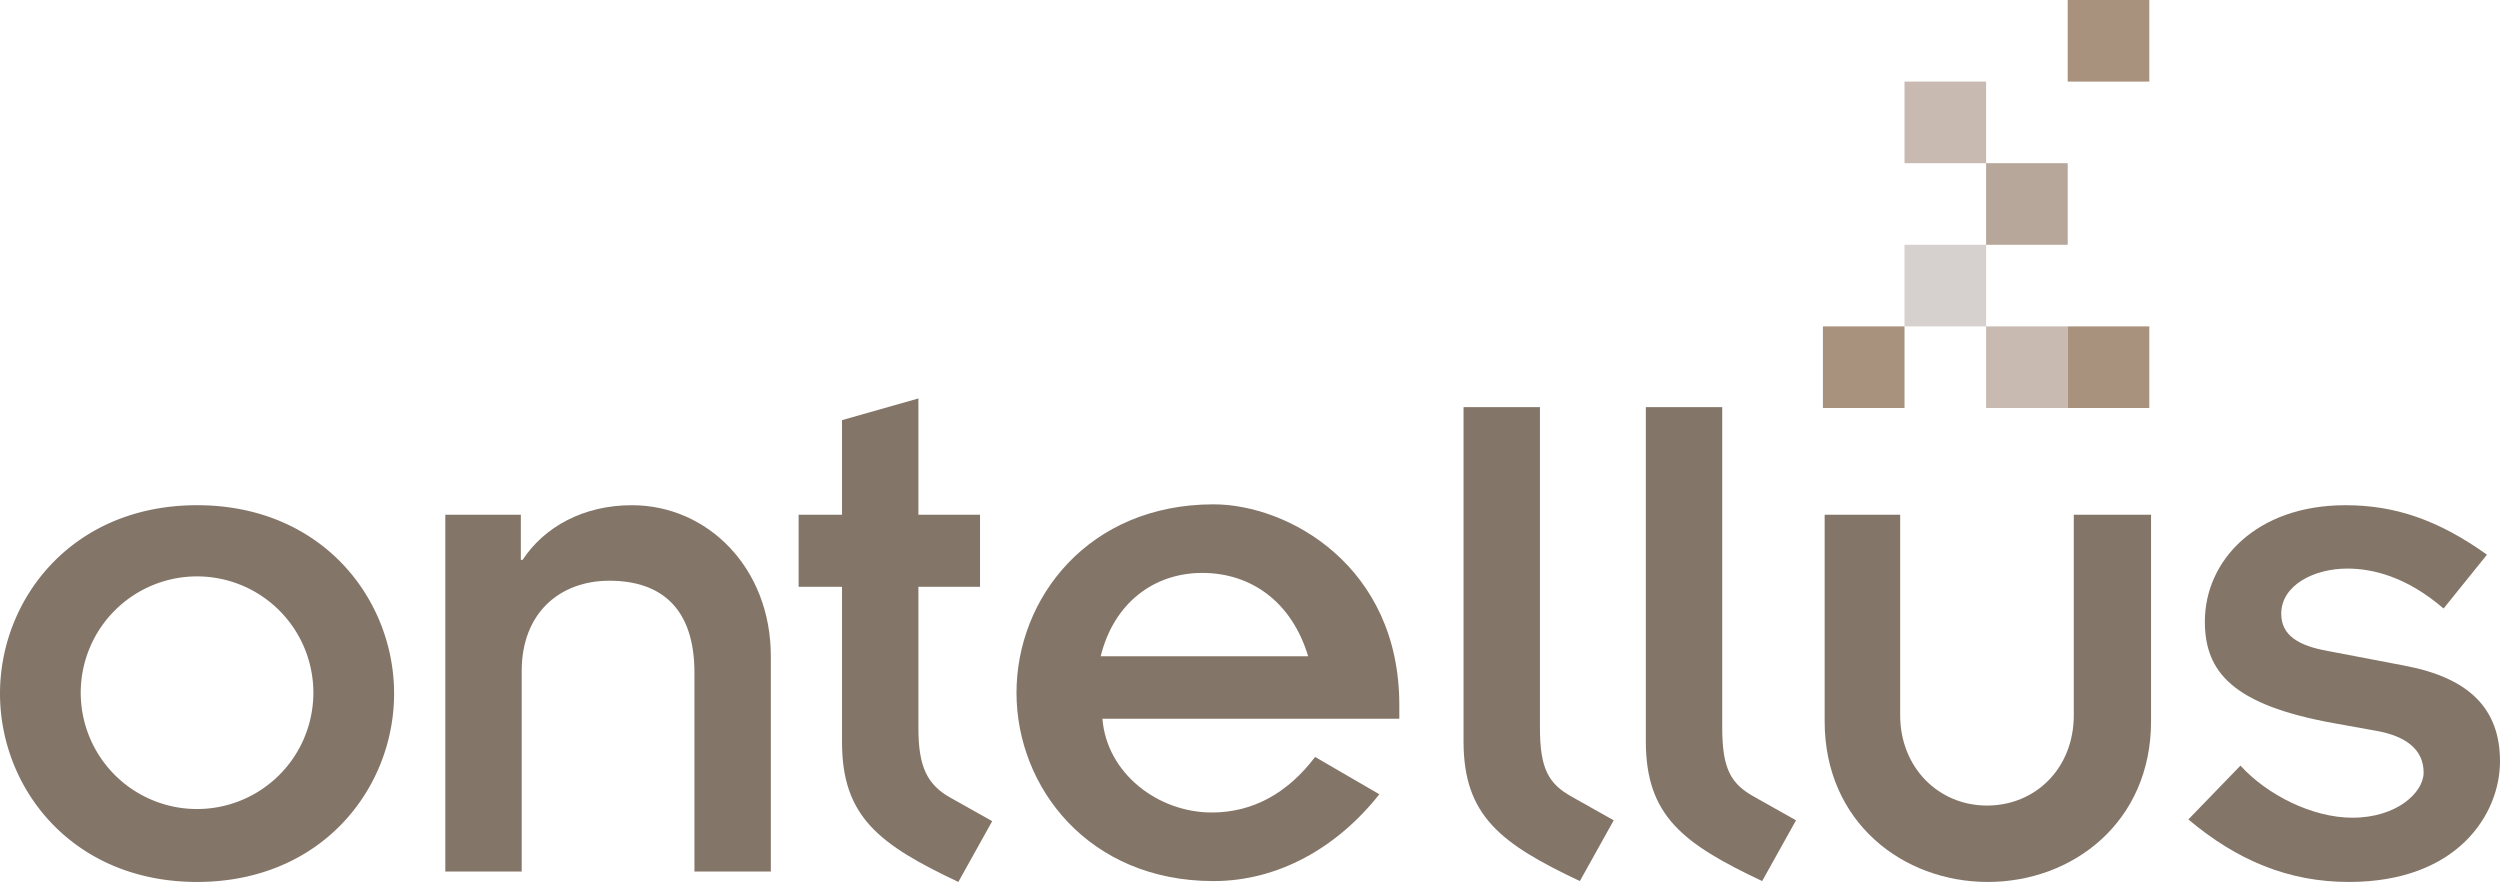
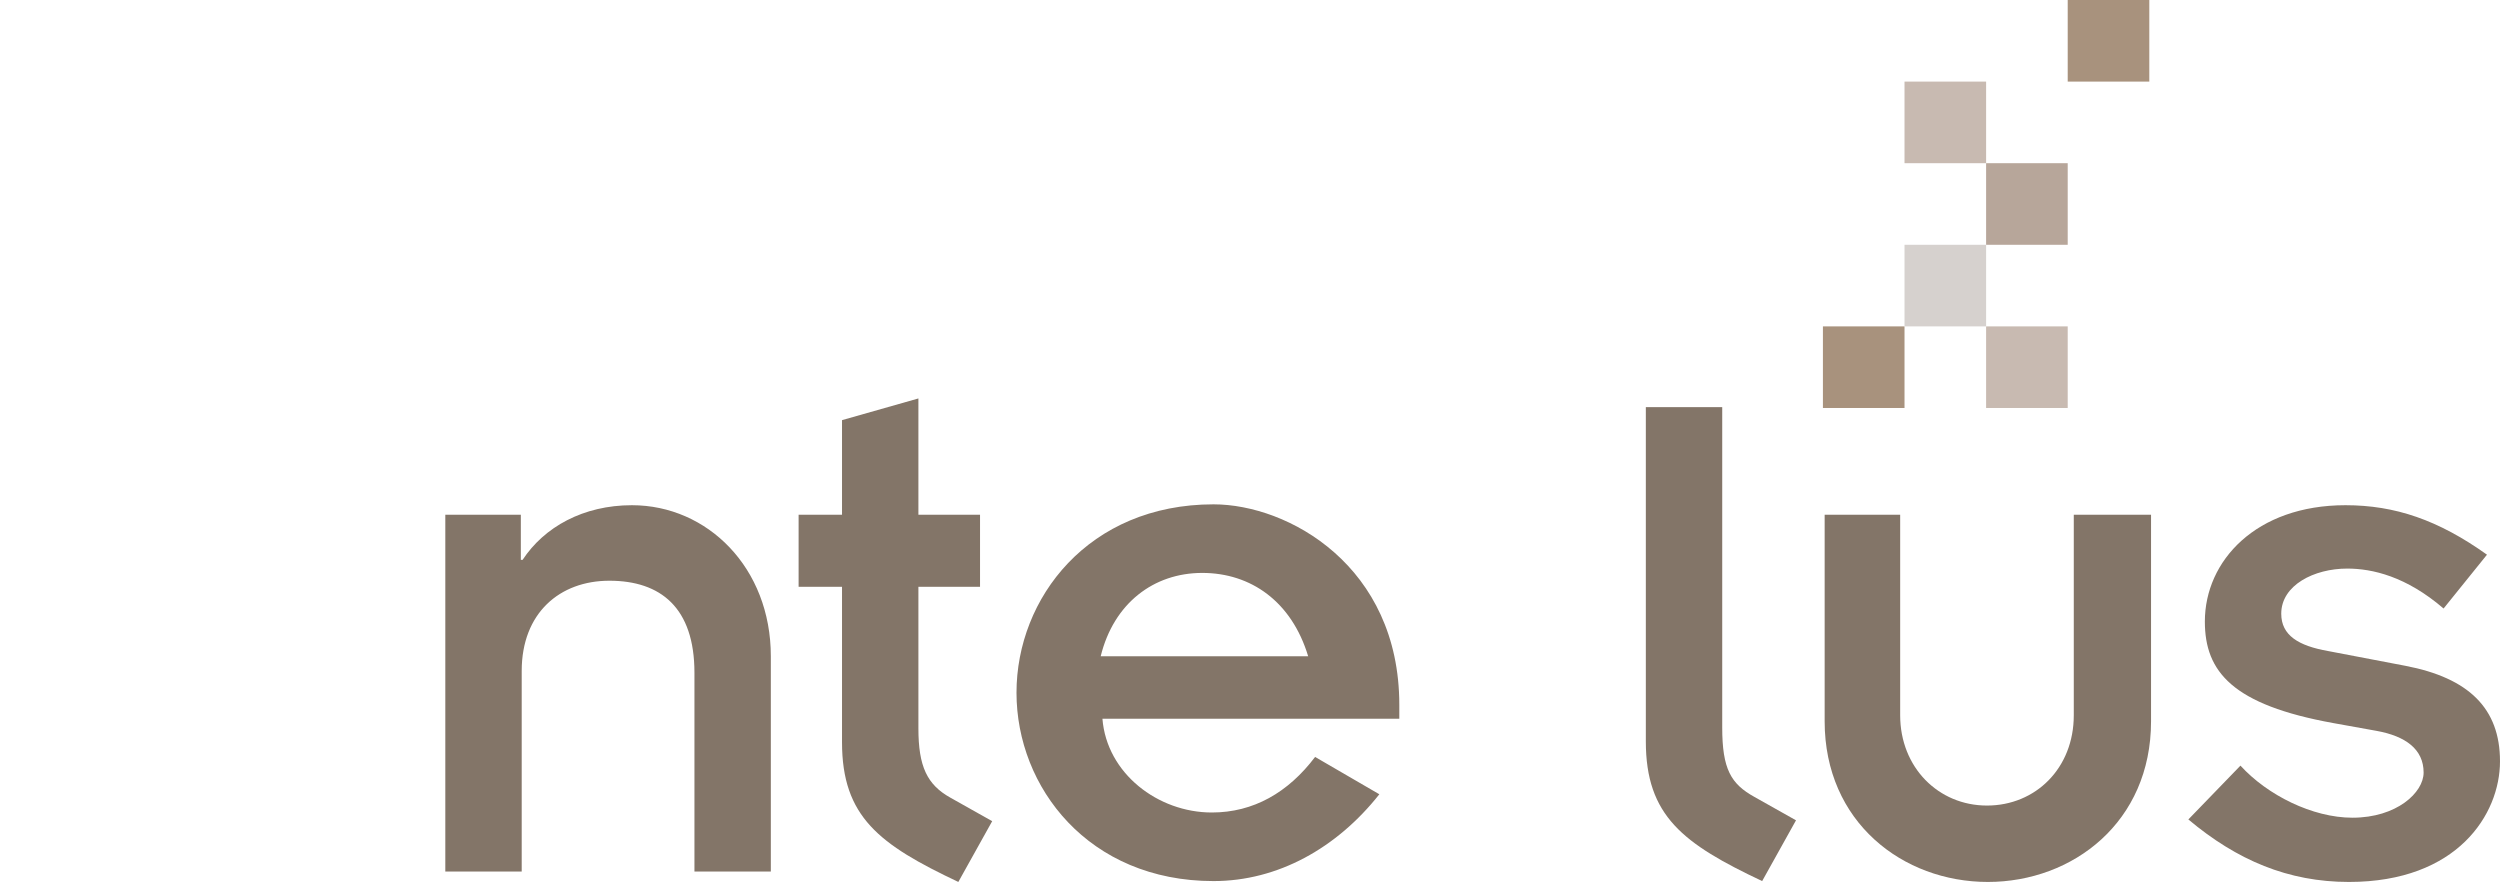
<svg xmlns="http://www.w3.org/2000/svg" viewBox="0 0 288 101.6">
  <defs>
    <style>.cls-1{fill:#837568;}.cls-2{fill:#d6d1ce;}.cls-3{fill:#c8bab1;}.cls-4{fill:#b7a69a;}.cls-5{fill:#a8927d;}</style>
  </defs>
  <g id="Layer_2" data-name="Layer 2">
    <g id="Layer_1-2" data-name="Layer 1">
      <g id="Layer_2-2" data-name="Layer 2">
        <g id="Layer_1-2-2" data-name="Layer 1-2">
-           <path class="cls-1" d="M22.7,58.2c14.4,0,22.7,10.8,22.7,21.7s-8.3,21.7-22.7,21.7S0,90.8,0,79.9,8.3,58.2,22.7,58.2Zm0,35A13.4,13.4,0,1,0,9.3,79.8,13.4,13.4,0,0,0,22.7,93.2Z" />
          <path class="cls-1" d="M51.2,59.3H60v5.2h.2c2.5-3.8,7-6.3,12.6-6.3,8.7,0,16,7.2,16,17.4v24.8H80V77.5c0-7.5-3.9-10.6-9.8-10.6-5.7,0-10.1,3.7-10.1,10.4v23.1H51.3V59.3Z" />
          <path class="cls-1" d="M92,59.3h5V48.4l8.8-2.5V59.3h7.1v8.3h-7.1V83.9c0,4.4,1,6.5,3.7,8l4.8,2.7-3.9,7C101.3,97.3,97,94.1,97,85.5V67.6H92Z" />
          <path class="cls-1" d="M158.9,91.5c-4.9,6.2-11.7,10-19.1,10-14.4,0-22.7-10.8-22.7-21.7s8.3-21.7,22.7-21.7c8.6,0,21.4,7.1,21.4,23.1v1.6H127c.5,6.3,6.4,10.8,12.6,10.8,4.8,0,8.8-2.3,11.9-6.4Zm-8.2-15.9c-1.9-6.3-6.6-9.6-12.2-9.6s-10.2,3.5-11.7,9.6Z" />
-           <path class="cls-1" d="M177.4,47V83.8c0,4.8,1,6.5,3.7,8l4.8,2.7-3.9,7c-9.1-4.3-13.4-7.5-13.4-16.1V46.9h8.8Z" />
          <path class="cls-1" d="M198.4,47V83.8c0,4.8,1,6.5,3.7,8l4.8,2.7-3.9,7c-9.1-4.3-13.4-7.5-13.4-16.1V46.9h8.8Z" />
          <path class="cls-1" d="M210,59.3h8.9V82.4c0,6,4.4,10.4,10,10.4s10-4.3,10-10.4V59.3h8.9V83.1c0,11.6-9,18.5-18.8,18.5s-18.8-6.9-18.8-18.5V59.3Z" />
          <path class="cls-1" d="M258.1,88.2c3.1,3.4,8.3,6,12.9,6,5.1,0,8.2-2.9,8.2-5.2,0-2.7-2.1-4.2-5.4-4.8l-5-.9C257.2,81.2,254,77.4,254,71.6c0-7,5.9-13.4,16.2-13.4,5.7,0,10.7,1.7,16.3,5.7l-5,6.2c-4.3-3.7-8.2-4.6-11.1-4.6-3.8,0-7.6,1.9-7.6,5.2,0,2.5,2,3.7,5.4,4.3l8.9,1.7c7.3,1.4,10.9,4.9,10.9,11s-4.9,13.9-17.4,13.9c-7,0-12.9-2.5-18.5-7.2Z" />
          <rect class="cls-2" x="219.4" y="28.2" width="9.4" height="9.4" />
          <rect class="cls-3" x="219.4" y="9.4" width="9.4" height="9.4" />
          <rect class="cls-4" x="228.8" y="18.8" width="9.4" height="9.4" />
          <rect class="cls-5" x="238.2" width="9.4" height="9.4" />
          <rect class="cls-5" x="210" y="37.6" width="9.4" height="9.4" />
          <rect class="cls-3" x="228.8" y="37.6" width="9.4" height="9.4" />
-           <rect class="cls-5" x="238.2" y="37.6" width="9.4" height="9.4" />
        </g>
      </g>
    </g>
  </g>
</svg>